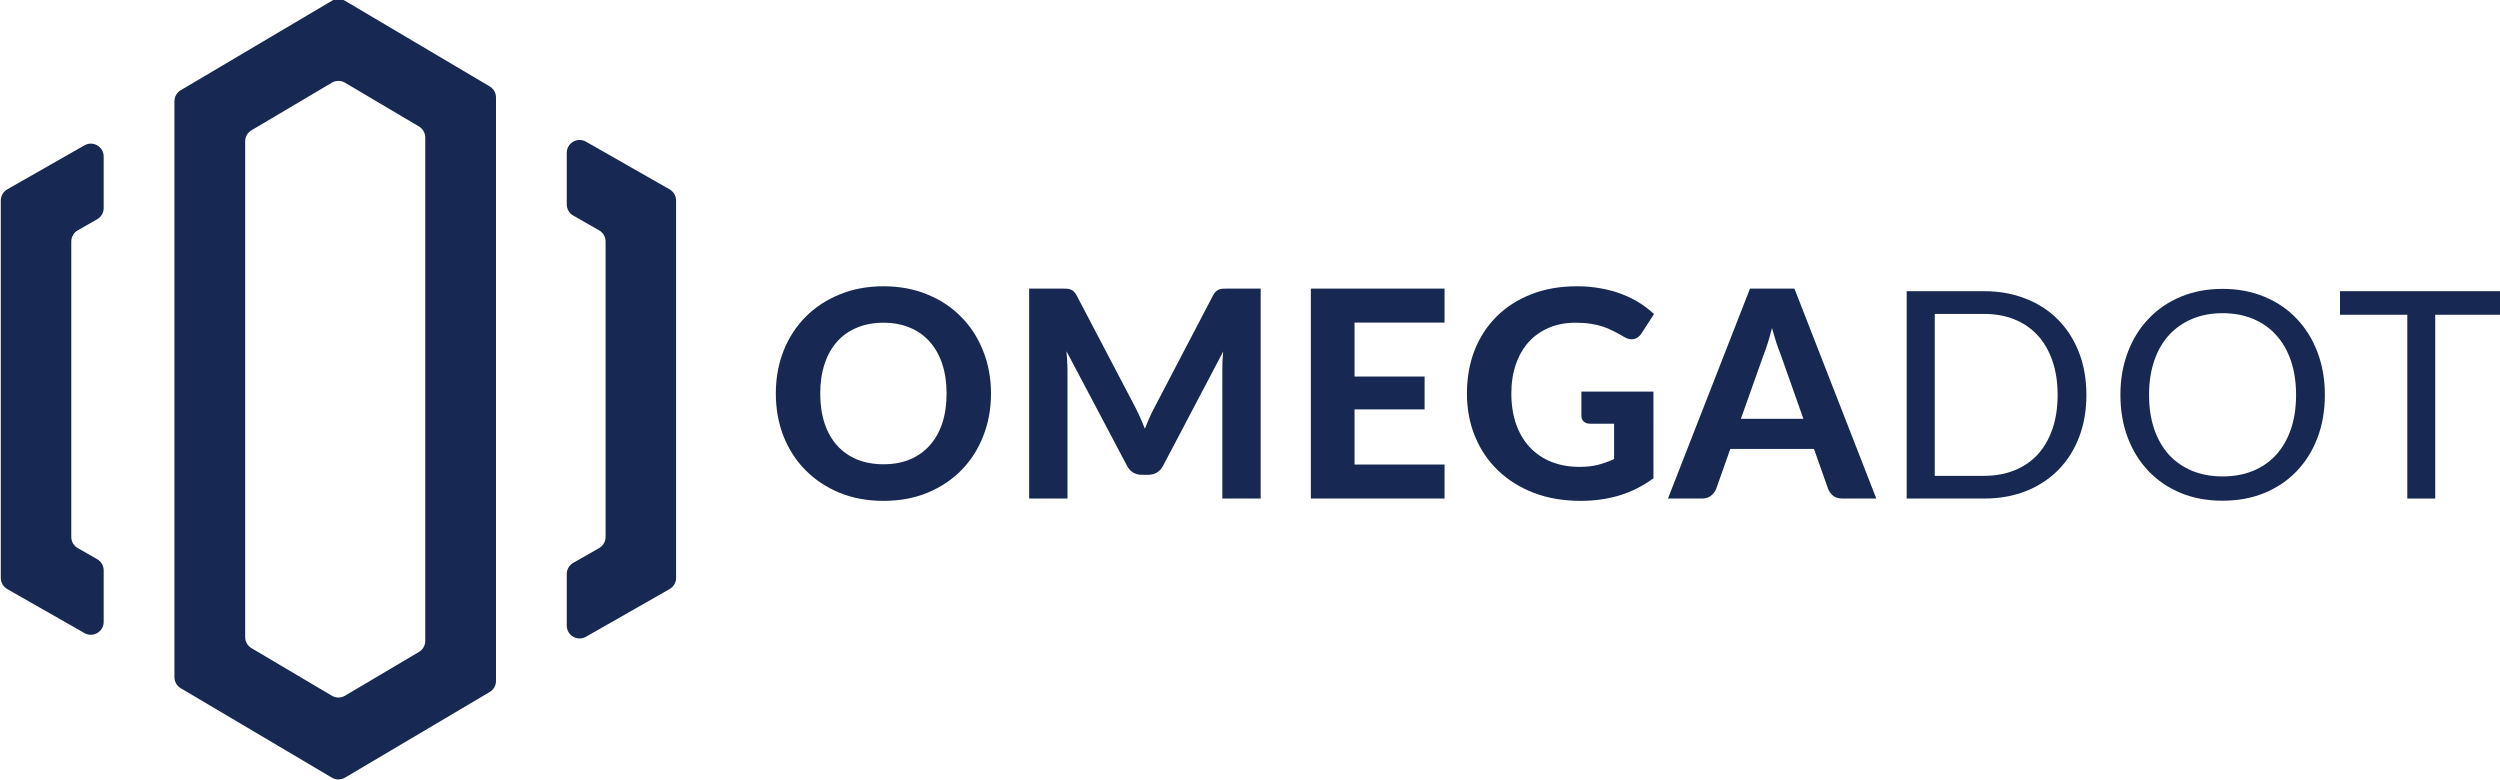
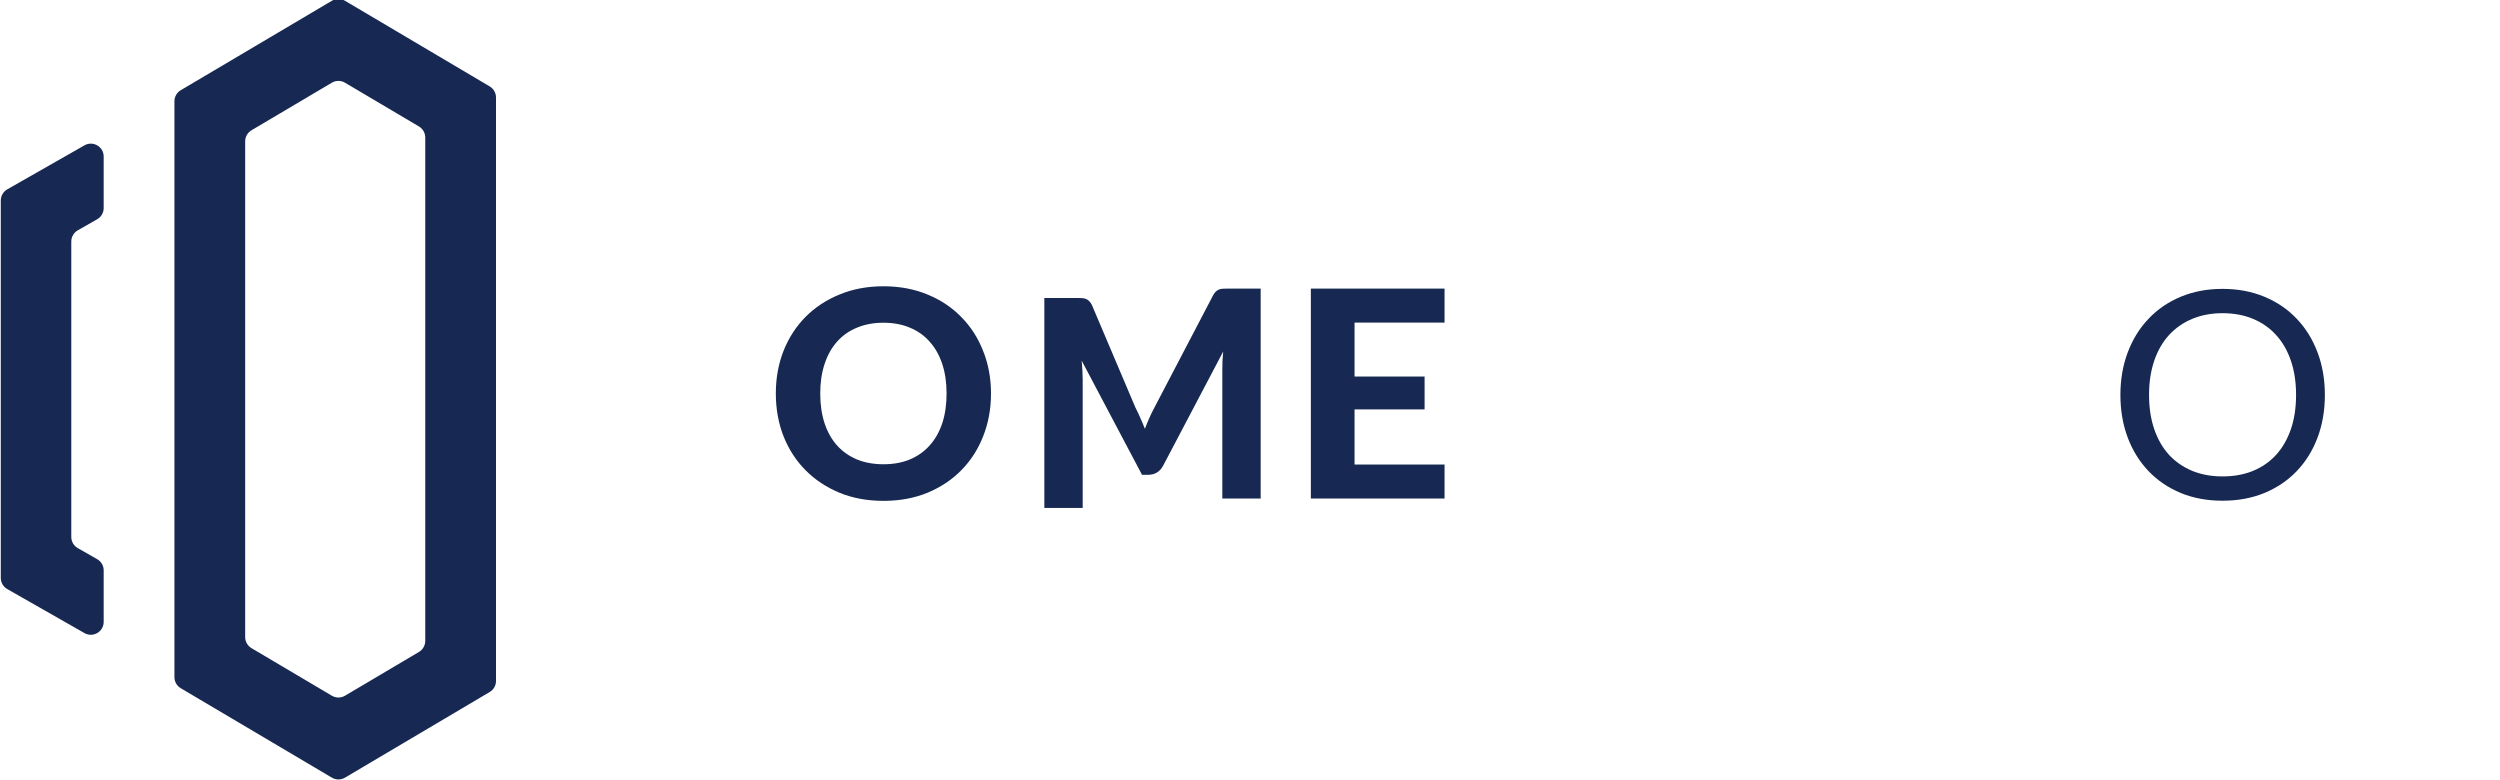
<svg xmlns="http://www.w3.org/2000/svg" id="svg8" version="1.1" viewBox="0 0 191.008 59.593" height="59.593mm" width="191.008mm">
  <defs id="defs2">
    <clipPath clipPathUnits="userSpaceOnUse" id="clipPath1585">
      <path d="M 0,0 H 1080 V 540 H 0 Z" id="path1583" />
    </clipPath>
  </defs>
  <g transform="translate(-10.329,-118.37)" id="layer1">
    <g id="g1575" transform="matrix(0.353,0,0,-0.353,-84.667,243.417)">
      <g id="g1577" />
      <g id="g1579">
        <g id="g1581" clip-path="url(#clipPath1585)">
          <path d="m 361.153,324.473 c 0,0.984 -0.52,1.895 -1.366,2.396 l -16.009,9.474 c -0.874,0.517 -1.961,0.517 -2.835,0 l -17.401,-10.298 c -0.846,-0.501 -1.366,-1.412 -1.366,-2.396 v -107.297 c 0,-0.984 0.52,-1.895 1.366,-2.396 l 17.401,-10.298 c 0.874,-0.518 1.961,-0.518 2.835,0 l 16.009,9.474 c 0.846,0.501 1.366,1.412 1.366,2.396 z m -20.21,29.602 c 0.874,0.517 1.961,0.517 2.835,0 l 31.321,-18.536 c 0.847,-0.501 1.366,-1.412 1.366,-2.396 v -126.285 c 0,-0.984 -0.519,-1.895 -1.366,-2.396 l -31.321,-18.536 c -0.874,-0.517 -1.961,-0.517 -2.835,0 l -32.713,19.36 c -0.847,0.5 -1.366,1.412 -1.366,2.396 v 124.637 c 0,0.984 0.519,1.895 1.366,2.396 z" style="fill:#172952;fill-opacity:1;fill-rule:evenodd;stroke:none" id="path1587" />
          <path d="m 291.552,320.364 c 0,2.136 -2.307,3.477 -4.163,2.418 l -16.705,-9.524 c -0.868,-0.496 -1.404,-1.419 -1.404,-2.419 v -81.679 c 0,-0.999 0.536,-1.922 1.404,-2.418 l 16.705,-9.524 c 1.856,-1.059 4.163,0.281 4.163,2.418 v 11.158 c 0,1 -0.537,1.923 -1.405,2.418 l -4.201,2.396 c -0.869,0.495 -1.405,1.419 -1.405,2.419 v 63.946 c 0,1 0.536,1.923 1.405,2.418 l 4.201,2.396 c 0.868,0.495 1.405,1.418 1.405,2.419 z" style="fill:#172952;fill-opacity:1;fill-rule:nonzero;stroke:none" id="path1589" />
-           <path d="m 400.181,238.027 c 0,-1 -0.537,-1.923 -1.405,-2.419 l -5.594,-3.189 c -0.868,-0.495 -1.405,-1.418 -1.405,-2.418 v -11.159 c 0,-2.136 2.307,-3.476 4.164,-2.418 l 18.096,10.318 c 0.868,0.496 1.405,1.419 1.405,2.419 v 81.679 c 0,1 -0.537,1.922 -1.405,2.418 l -18.096,10.318 c -1.857,1.059 -4.164,-0.281 -4.164,-2.418 v -11.158 c 0,-1 0.537,-1.923 1.405,-2.419 l 5.594,-3.189 c 0.868,-0.495 1.405,-1.418 1.405,-2.418 z" style="fill:#172952;fill-opacity:1;fill-rule:nonzero;stroke:none" id="path1591" />
          <path d="m 473.987,269.073 c 0,2.38 -0.313,4.51 -0.939,6.389 -0.627,1.901 -1.535,3.508 -2.725,4.824 -1.169,1.336 -2.6,2.349 -4.291,3.037 -1.67,0.711 -3.57,1.066 -5.7,1.066 -2.13,0 -4.041,-0.355 -5.732,-1.066 -1.692,-0.688 -3.132,-1.701 -4.322,-3.037 -1.17,-1.316 -2.067,-2.923 -2.694,-4.824 -0.626,-1.879 -0.94,-4.009 -0.94,-6.389 0,-2.401 0.314,-4.552 0.94,-6.452 0.627,-1.879 1.524,-3.477 2.694,-4.792 1.19,-1.316 2.63,-2.328 4.322,-3.038 1.691,-0.689 3.602,-1.034 5.732,-1.034 2.13,0 4.03,0.345 5.7,1.034 1.691,0.71 3.122,1.722 4.291,3.038 1.19,1.315 2.098,2.913 2.725,4.792 0.626,1.9 0.939,4.051 0.939,6.452 m 9.616,0 c 0,-3.32 -0.564,-6.4 -1.692,-9.24 -1.106,-2.839 -2.683,-5.293 -4.729,-7.36 -2.025,-2.067 -4.468,-3.695 -7.329,-4.886 -2.861,-1.169 -6.034,-1.754 -9.521,-1.754 -3.487,0 -6.661,0.585 -9.522,1.754 -2.861,1.191 -5.314,2.819 -7.36,4.886 -2.046,2.067 -3.633,4.521 -4.761,7.36 -1.106,2.84 -1.66,5.92 -1.66,9.24 0,3.32 0.554,6.389 1.66,9.208 1.128,2.84 2.715,5.293 4.761,7.36 2.046,2.068 4.499,3.686 7.36,4.855 2.861,1.19 6.035,1.785 9.522,1.785 3.487,0 6.66,-0.595 9.521,-1.785 2.861,-1.169 5.304,-2.798 7.329,-4.886 2.046,-2.067 3.623,-4.52 4.729,-7.36 1.128,-2.819 1.692,-5.878 1.692,-9.177" style="fill:#172952;fill-opacity:1;fill-rule:nonzero;stroke:none" id="path1593" />
-           <path d="m 514.846,266.066 c 0.376,-0.731 0.731,-1.482 1.065,-2.255 0.355,-0.773 0.689,-1.566 1.002,-2.38 0.313,0.835 0.647,1.649 1.003,2.443 0.355,0.793 0.73,1.555 1.127,2.286 l 12.622,24.148 c 0.188,0.355 0.387,0.626 0.595,0.814 0.209,0.209 0.428,0.355 0.658,0.439 0.25,0.104 0.522,0.167 0.814,0.188 0.314,0.021 0.679,0.031 1.097,0.031 h 7.141 v -45.446 h -8.3 v 27.906 c 0,0.564 0.01,1.18 0.031,1.848 0.041,0.668 0.094,1.358 0.157,2.068 l -12.967,-24.65 c -0.71,-1.357 -1.806,-2.036 -3.289,-2.036 h -1.315 c -0.731,0 -1.379,0.168 -1.942,0.502 -0.564,0.355 -1.013,0.866 -1.347,1.534 l -13.061,24.712 c 0.063,-0.71 0.115,-1.409 0.157,-2.098 0.042,-0.668 0.063,-1.295 0.063,-1.88 v -27.906 h -8.3 v 45.446 h 7.141 c 0.397,0 0.752,-0.01 1.065,-0.031 0.313,-0.021 0.584,-0.084 0.814,-0.188 0.251,-0.084 0.47,-0.23 0.658,-0.439 0.209,-0.188 0.407,-0.459 0.595,-0.814 z" style="fill:#172952;fill-opacity:1;fill-rule:nonzero;stroke:none" id="path1595" />
+           <path d="m 514.846,266.066 c 0.376,-0.731 0.731,-1.482 1.065,-2.255 0.355,-0.773 0.689,-1.566 1.002,-2.38 0.313,0.835 0.647,1.649 1.003,2.443 0.355,0.793 0.73,1.555 1.127,2.286 l 12.622,24.148 c 0.188,0.355 0.387,0.626 0.595,0.814 0.209,0.209 0.428,0.355 0.658,0.439 0.25,0.104 0.522,0.167 0.814,0.188 0.314,0.021 0.679,0.031 1.097,0.031 h 7.141 v -45.446 h -8.3 v 27.906 c 0,0.564 0.01,1.18 0.031,1.848 0.041,0.668 0.094,1.358 0.157,2.068 l -12.967,-24.65 c -0.71,-1.357 -1.806,-2.036 -3.289,-2.036 h -1.315 l -13.061,24.712 c 0.063,-0.71 0.115,-1.409 0.157,-2.098 0.042,-0.668 0.063,-1.295 0.063,-1.88 v -27.906 h -8.3 v 45.446 h 7.141 c 0.397,0 0.752,-0.01 1.065,-0.031 0.313,-0.021 0.584,-0.084 0.814,-0.188 0.251,-0.084 0.47,-0.23 0.658,-0.439 0.209,-0.188 0.407,-0.459 0.595,-0.814 z" style="fill:#172952;fill-opacity:1;fill-rule:nonzero;stroke:none" id="path1595" />
          <path d="m 581.771,291.78 v -7.36 h -19.481 v -11.682 h 15.159 v -7.11 h -15.159 v -11.933 h 19.481 v -7.361 h -28.94 v 45.446 z" style="fill:#172952;fill-opacity:1;fill-rule:nonzero;stroke:none" id="path1597" />
-           <path d="m 626.985,250.719 c -2.317,-1.692 -4.792,-2.934 -7.423,-3.728 -2.61,-0.772 -5.377,-1.158 -8.301,-1.158 -3.737,0 -7.119,0.574 -10.147,1.722 -3.027,1.17 -5.616,2.788 -7.768,4.855 -2.15,2.067 -3.81,4.52 -4.979,7.36 -1.169,2.84 -1.754,5.941 -1.754,9.303 0,3.403 0.553,6.524 1.66,9.364 1.127,2.84 2.725,5.283 4.792,7.329 2.066,2.046 4.563,3.644 7.485,4.792 2.945,1.149 6.233,1.723 9.867,1.723 1.879,0 3.632,-0.157 5.261,-0.47 1.628,-0.292 3.132,-0.71 4.51,-1.253 1.378,-0.522 2.642,-1.148 3.79,-1.879 1.149,-0.731 2.193,-1.535 3.132,-2.412 l -2.725,-4.196 c -0.418,-0.669 -0.961,-1.076 -1.629,-1.222 -0.667,-0.146 -1.399,0.021 -2.192,0.501 -0.752,0.459 -1.493,0.867 -2.224,1.222 -0.709,0.375 -1.471,0.699 -2.286,0.97 -0.814,0.272 -1.702,0.481 -2.663,0.627 -0.96,0.146 -2.066,0.219 -3.319,0.219 -2.109,0 -4.02,-0.365 -5.732,-1.096 -1.712,-0.731 -3.173,-1.764 -4.384,-3.101 -1.191,-1.336 -2.11,-2.944 -2.757,-4.823 -0.648,-1.879 -0.971,-3.978 -0.971,-6.295 0,-2.506 0.355,-4.751 1.065,-6.734 0.711,-1.963 1.713,-3.623 3.006,-4.981 1.295,-1.357 2.84,-2.39 4.636,-3.1 1.817,-0.71 3.831,-1.065 6.045,-1.065 1.503,0 2.84,0.146 4.009,0.439 1.19,0.313 2.349,0.73 3.476,1.253 v 7.642 h -5.136 c -0.606,0 -1.085,0.156 -1.441,0.469 -0.334,0.334 -0.501,0.752 -0.501,1.253 v 5.231 h 15.598 z" style="fill:#172952;fill-opacity:1;fill-rule:nonzero;stroke:none" id="path1599" />
-           <path d="m 645.906,263.591 h 13.532 l -4.919,13.907 c -0.292,0.73 -0.605,1.586 -0.939,2.568 -0.313,0.981 -0.626,2.036 -0.94,3.163 -0.292,-1.148 -0.594,-2.223 -0.908,-3.226 -0.313,-0.981 -0.616,-1.837 -0.908,-2.568 z m 29.314,-17.257 h -7.297 c -0.812,0 -1.481,0.188 -2.003,0.564 -0.499,0.396 -0.878,0.897 -1.125,1.503 l -3.072,8.676 h -18.103 l -3.069,-8.676 c -0.209,-0.522 -0.575,-1.002 -1.096,-1.441 -0.523,-0.417 -1.18,-0.626 -1.974,-0.626 h -7.36 l 17.759,45.445 h 9.617 z" style="fill:#172952;fill-opacity:1;fill-rule:nonzero;stroke:none" id="path1601" />
-           <path d="m 714.46,268.759 c 0,2.756 -0.375,5.22 -1.129,7.392 -0.75,2.171 -1.818,4.009 -3.194,5.512 -1.377,1.504 -3.048,2.652 -5.013,3.445 -1.961,0.794 -4.153,1.191 -6.574,1.191 h -10.682 v -35.048 h 10.682 c 2.421,0 4.613,0.397 6.574,1.19 1.965,0.794 3.636,1.932 5.013,3.414 1.376,1.503 2.444,3.341 3.194,5.513 0.754,2.171 1.129,4.635 1.129,7.391 m 6.23,0 c 0,-3.361 -0.529,-6.42 -1.596,-9.177 -1.065,-2.756 -2.569,-5.115 -4.51,-7.078 -1.941,-1.963 -4.281,-3.487 -7.016,-4.573 -2.714,-1.065 -5.719,-1.597 -9.018,-1.597 h -16.758 v 44.882 h 16.758 c 3.299,0 6.304,-0.543 9.018,-1.629 2.735,-1.064 5.075,-2.589 7.016,-4.573 1.941,-1.963 3.445,-4.322 4.51,-7.078 1.067,-2.756 1.596,-5.815 1.596,-9.177" style="fill:#172952;fill-opacity:1;fill-rule:nonzero;stroke:none" id="path1603" />
          <path d="m 766.071,268.759 c 0,2.756 -0.375,5.231 -1.126,7.423 -0.75,2.192 -1.817,4.04 -3.194,5.544 -1.377,1.524 -3.047,2.694 -5.012,3.508 -1.961,0.814 -4.154,1.221 -6.579,1.221 -2.398,0 -4.583,-0.407 -6.543,-1.221 -1.965,-0.814 -3.644,-1.984 -5.044,-3.508 -1.376,-1.504 -2.444,-3.352 -3.194,-5.544 -0.75,-2.192 -1.129,-4.667 -1.129,-7.423 0,-2.756 0.379,-5.23 1.129,-7.422 0.75,-2.172 1.818,-4.02 3.194,-5.545 1.4,-1.503 3.079,-2.661 5.044,-3.476 1.96,-0.794 4.145,-1.19 6.543,-1.19 2.425,0 4.618,0.396 6.579,1.19 1.965,0.815 3.635,1.973 5.012,3.476 1.377,1.525 2.444,3.373 3.194,5.545 0.751,2.192 1.126,4.666 1.126,7.422 m 6.234,0 c 0,-3.361 -0.534,-6.452 -1.597,-9.271 -1.064,-2.797 -2.568,-5.209 -4.509,-7.235 -1.942,-2.025 -4.281,-3.601 -7.016,-4.729 -2.715,-1.107 -5.724,-1.66 -9.023,-1.66 -3.299,0 -6.304,0.553 -9.019,1.66 -2.715,1.128 -5.043,2.704 -6.984,4.729 -1.941,2.026 -3.446,4.438 -4.51,7.235 -1.063,2.819 -1.597,5.91 -1.597,9.271 0,3.362 0.534,6.442 1.597,9.24 1.064,2.819 2.569,5.24 4.51,7.266 1.941,2.046 4.269,3.633 6.984,4.761 2.715,1.127 5.72,1.691 9.019,1.691 3.299,0 6.308,-0.564 9.023,-1.691 2.735,-1.128 5.074,-2.715 7.016,-4.761 1.941,-2.026 3.445,-4.447 4.509,-7.266 1.063,-2.798 1.597,-5.878 1.597,-9.24" style="fill:#172952;fill-opacity:1;fill-rule:nonzero;stroke:none" id="path1605" />
-           <path d="m 810.721,291.216 v -5.105 h -14.53 v -39.777 h -6.045 v 39.777 h -14.565 v 5.105 z" style="fill:#172952;fill-opacity:1;fill-rule:nonzero;stroke:none" id="path1607" />
        </g>
      </g>
    </g>
  </g>
</svg>